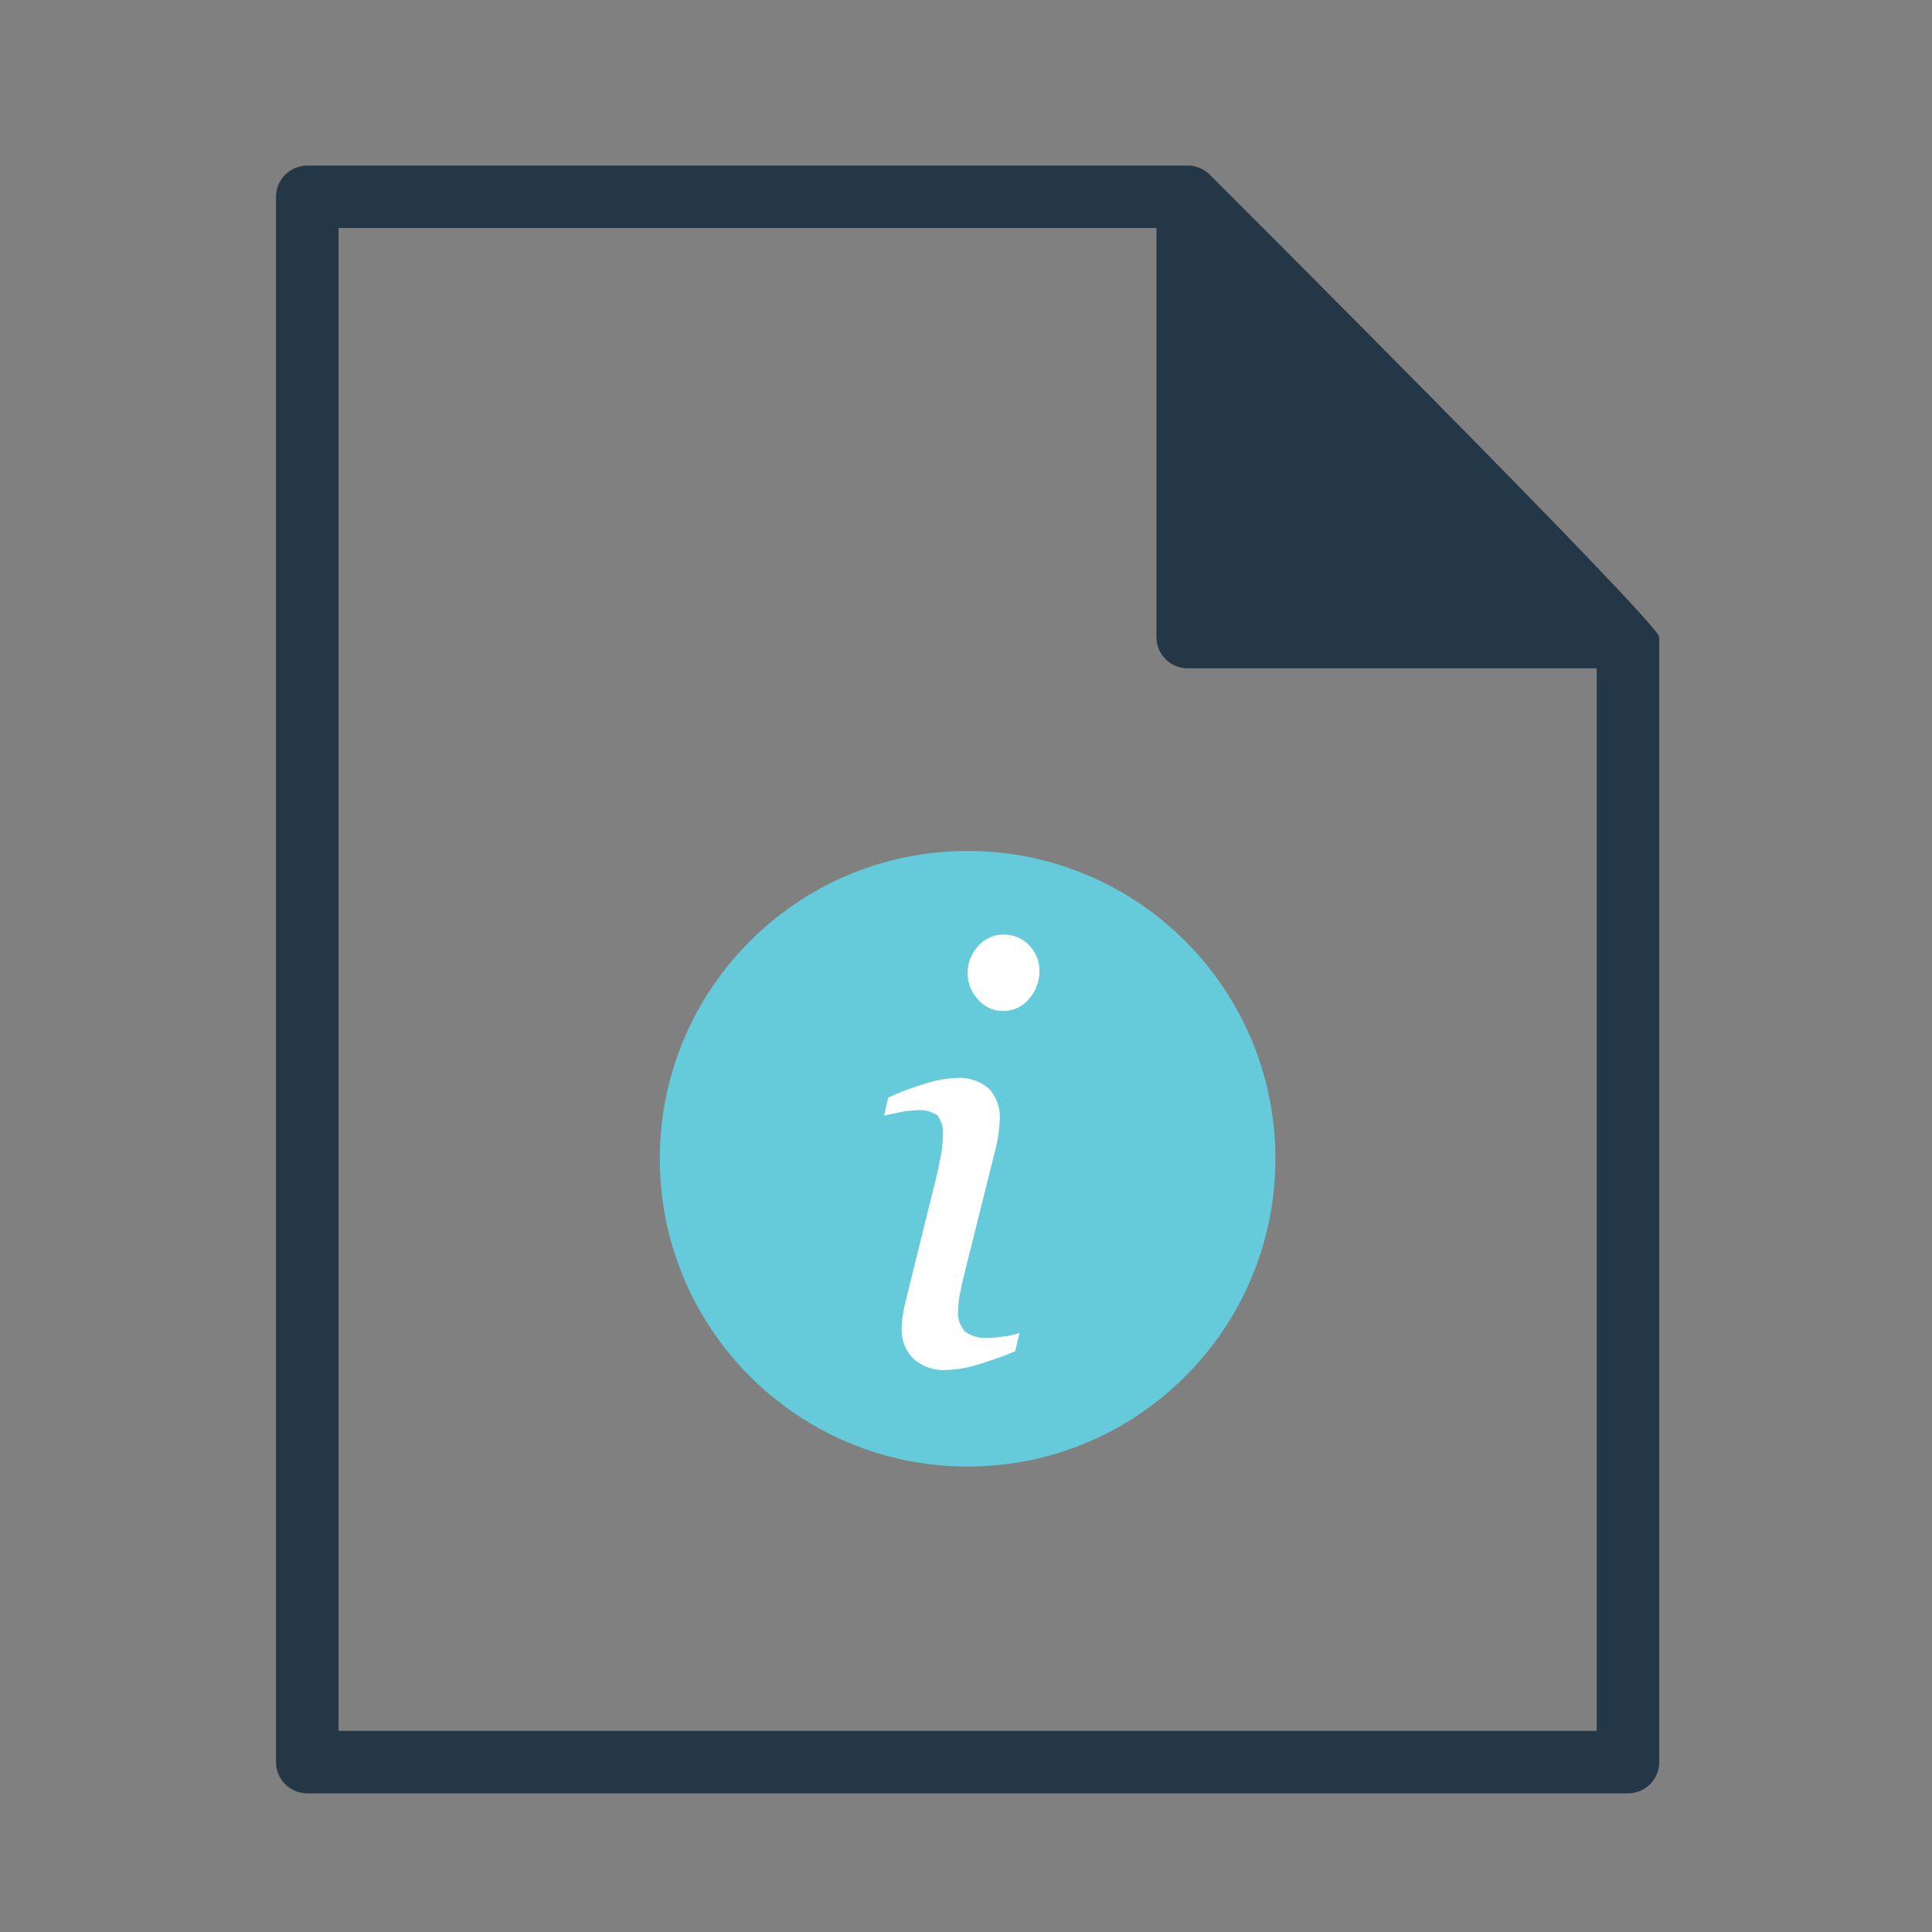
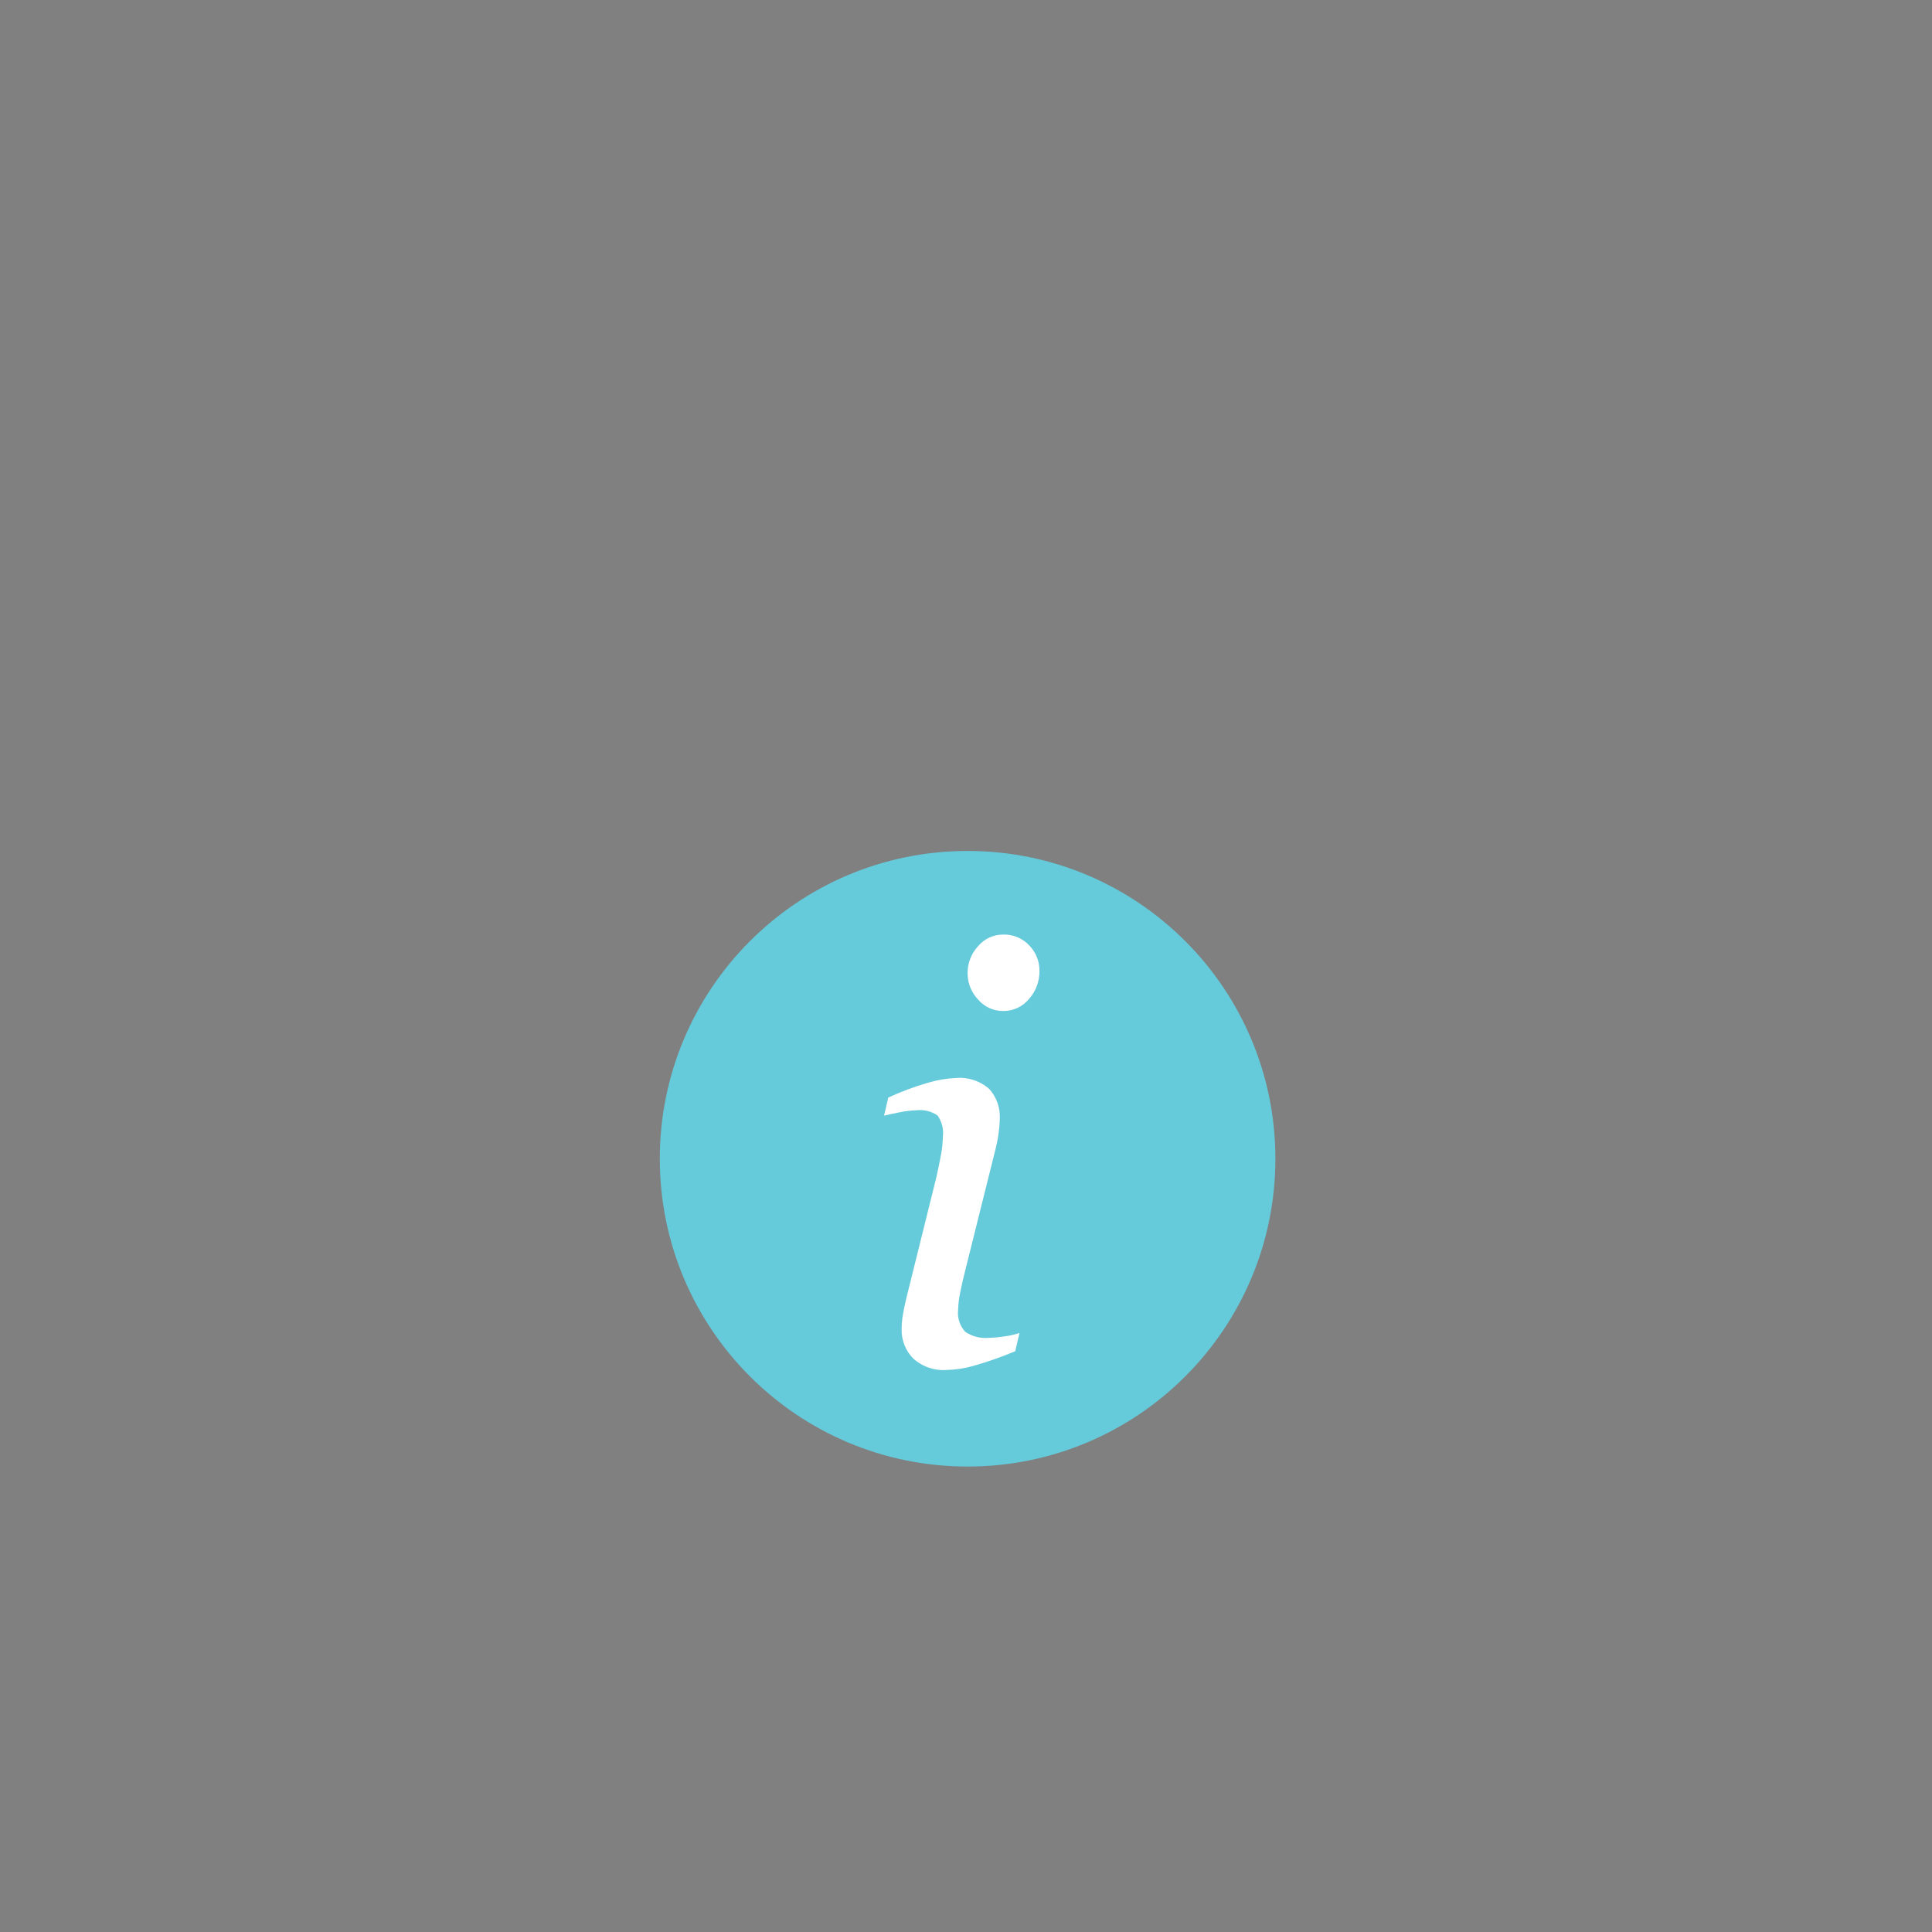
<svg xmlns="http://www.w3.org/2000/svg" version="1.1" id="Layer_1" x="0px" y="0px" width="70px" height="70px" viewBox="0 0 70 70" style="enable-background:new 0 0 70 70;" xml:space="preserve">
  <rect x="0" y="0" width="70" height="70" fill="#808080" stroke="none" />
  <style type="text/css">
	.st0{fill:#243746;}
	.st1{fill:#65CADA;}
	.st2{fill:#FFFFFF;}
</style>
-   <path id="Path_91615" class="st0" d="M57.852,62.712H12.266V8.262H41.9v14.819c-0.001,0.625,0.505,1.133,1.13,1.134  c0.001,0,0.001,0,0.002,0h14.82V62.712z M60.118,63.844V23.081c0-0.506-16.264-16.729-16.264-16.729l-0.036-0.038l-0.036-0.032l0,0  C43.576,6.1,43.311,5.999,43.036,6H11.134C10.509,5.999,10.002,6.505,10,7.13v56.715c0.001,0.626,0.508,1.132,1.134,1.132h47.852  c0.625,0.001,1.131-0.505,1.132-1.13C60.118,63.846,60.118,63.846,60.118,63.844" />
  <path id="Path_91616" class="st1" d="M46.21,41.98c0.002,6.159-4.989,11.154-11.148,11.156s-11.154-4.989-11.156-11.148  s4.989-11.154,11.148-11.156c0.001,0,0.003,0,0.004,0C41.216,30.832,46.208,35.822,46.21,41.98" />
  <path id="Path_91617" class="st2" d="M36.937,48.301l-0.154,0.657c-0.492,0.205-0.996,0.382-1.508,0.529  c-0.314,0.09-0.638,0.14-0.965,0.149c-0.451,0.036-0.897-0.117-1.231-0.423c-0.273-0.281-0.421-0.661-0.411-1.053  c0.001-0.165,0.014-0.33,0.04-0.493c0.027-0.171,0.072-0.387,0.134-0.648l1.084-4.365c0.055-0.24,0.108-0.497,0.159-0.771  c0.047-0.231,0.072-0.465,0.077-0.7c0.032-0.27-0.036-0.542-0.19-0.765c-0.226-0.156-0.501-0.223-0.773-0.19  c-0.202,0.006-0.403,0.03-0.6,0.072c-0.25,0.048-0.438,0.089-0.569,0.122l0.154-0.656c0.464-0.214,0.944-0.393,1.435-0.535  c0.327-0.099,0.665-0.157,1.006-0.173c0.444-0.041,0.886,0.104,1.22,0.4c0.264,0.296,0.4,0.683,0.379,1.079  c-0.003,0.167-0.017,0.334-0.04,0.5c-0.028,0.214-0.07,0.427-0.124,0.636l-1.09,4.367c-0.069,0.266-0.128,0.529-0.179,0.785  c-0.045,0.208-0.071,0.419-0.076,0.632c-0.035,0.292,0.061,0.585,0.261,0.8c0.249,0.166,0.546,0.242,0.844,0.216  c0.186-0.005,0.372-0.022,0.556-0.051c0.19-0.022,0.377-0.064,0.558-0.124 M37.662,35.174c0.006,0.376-0.129,0.74-0.379,1.021  c-0.232,0.281-0.58,0.442-0.945,0.436c-0.346,0-0.675-0.152-0.9-0.415c-0.244-0.256-0.38-0.596-0.38-0.949  c-0.004-0.365,0.132-0.718,0.38-0.985c0.223-0.266,0.553-0.42,0.9-0.421c0.36-0.013,0.708,0.131,0.954,0.394  c0.24,0.245,0.373,0.575,0.37,0.918" />
</svg>